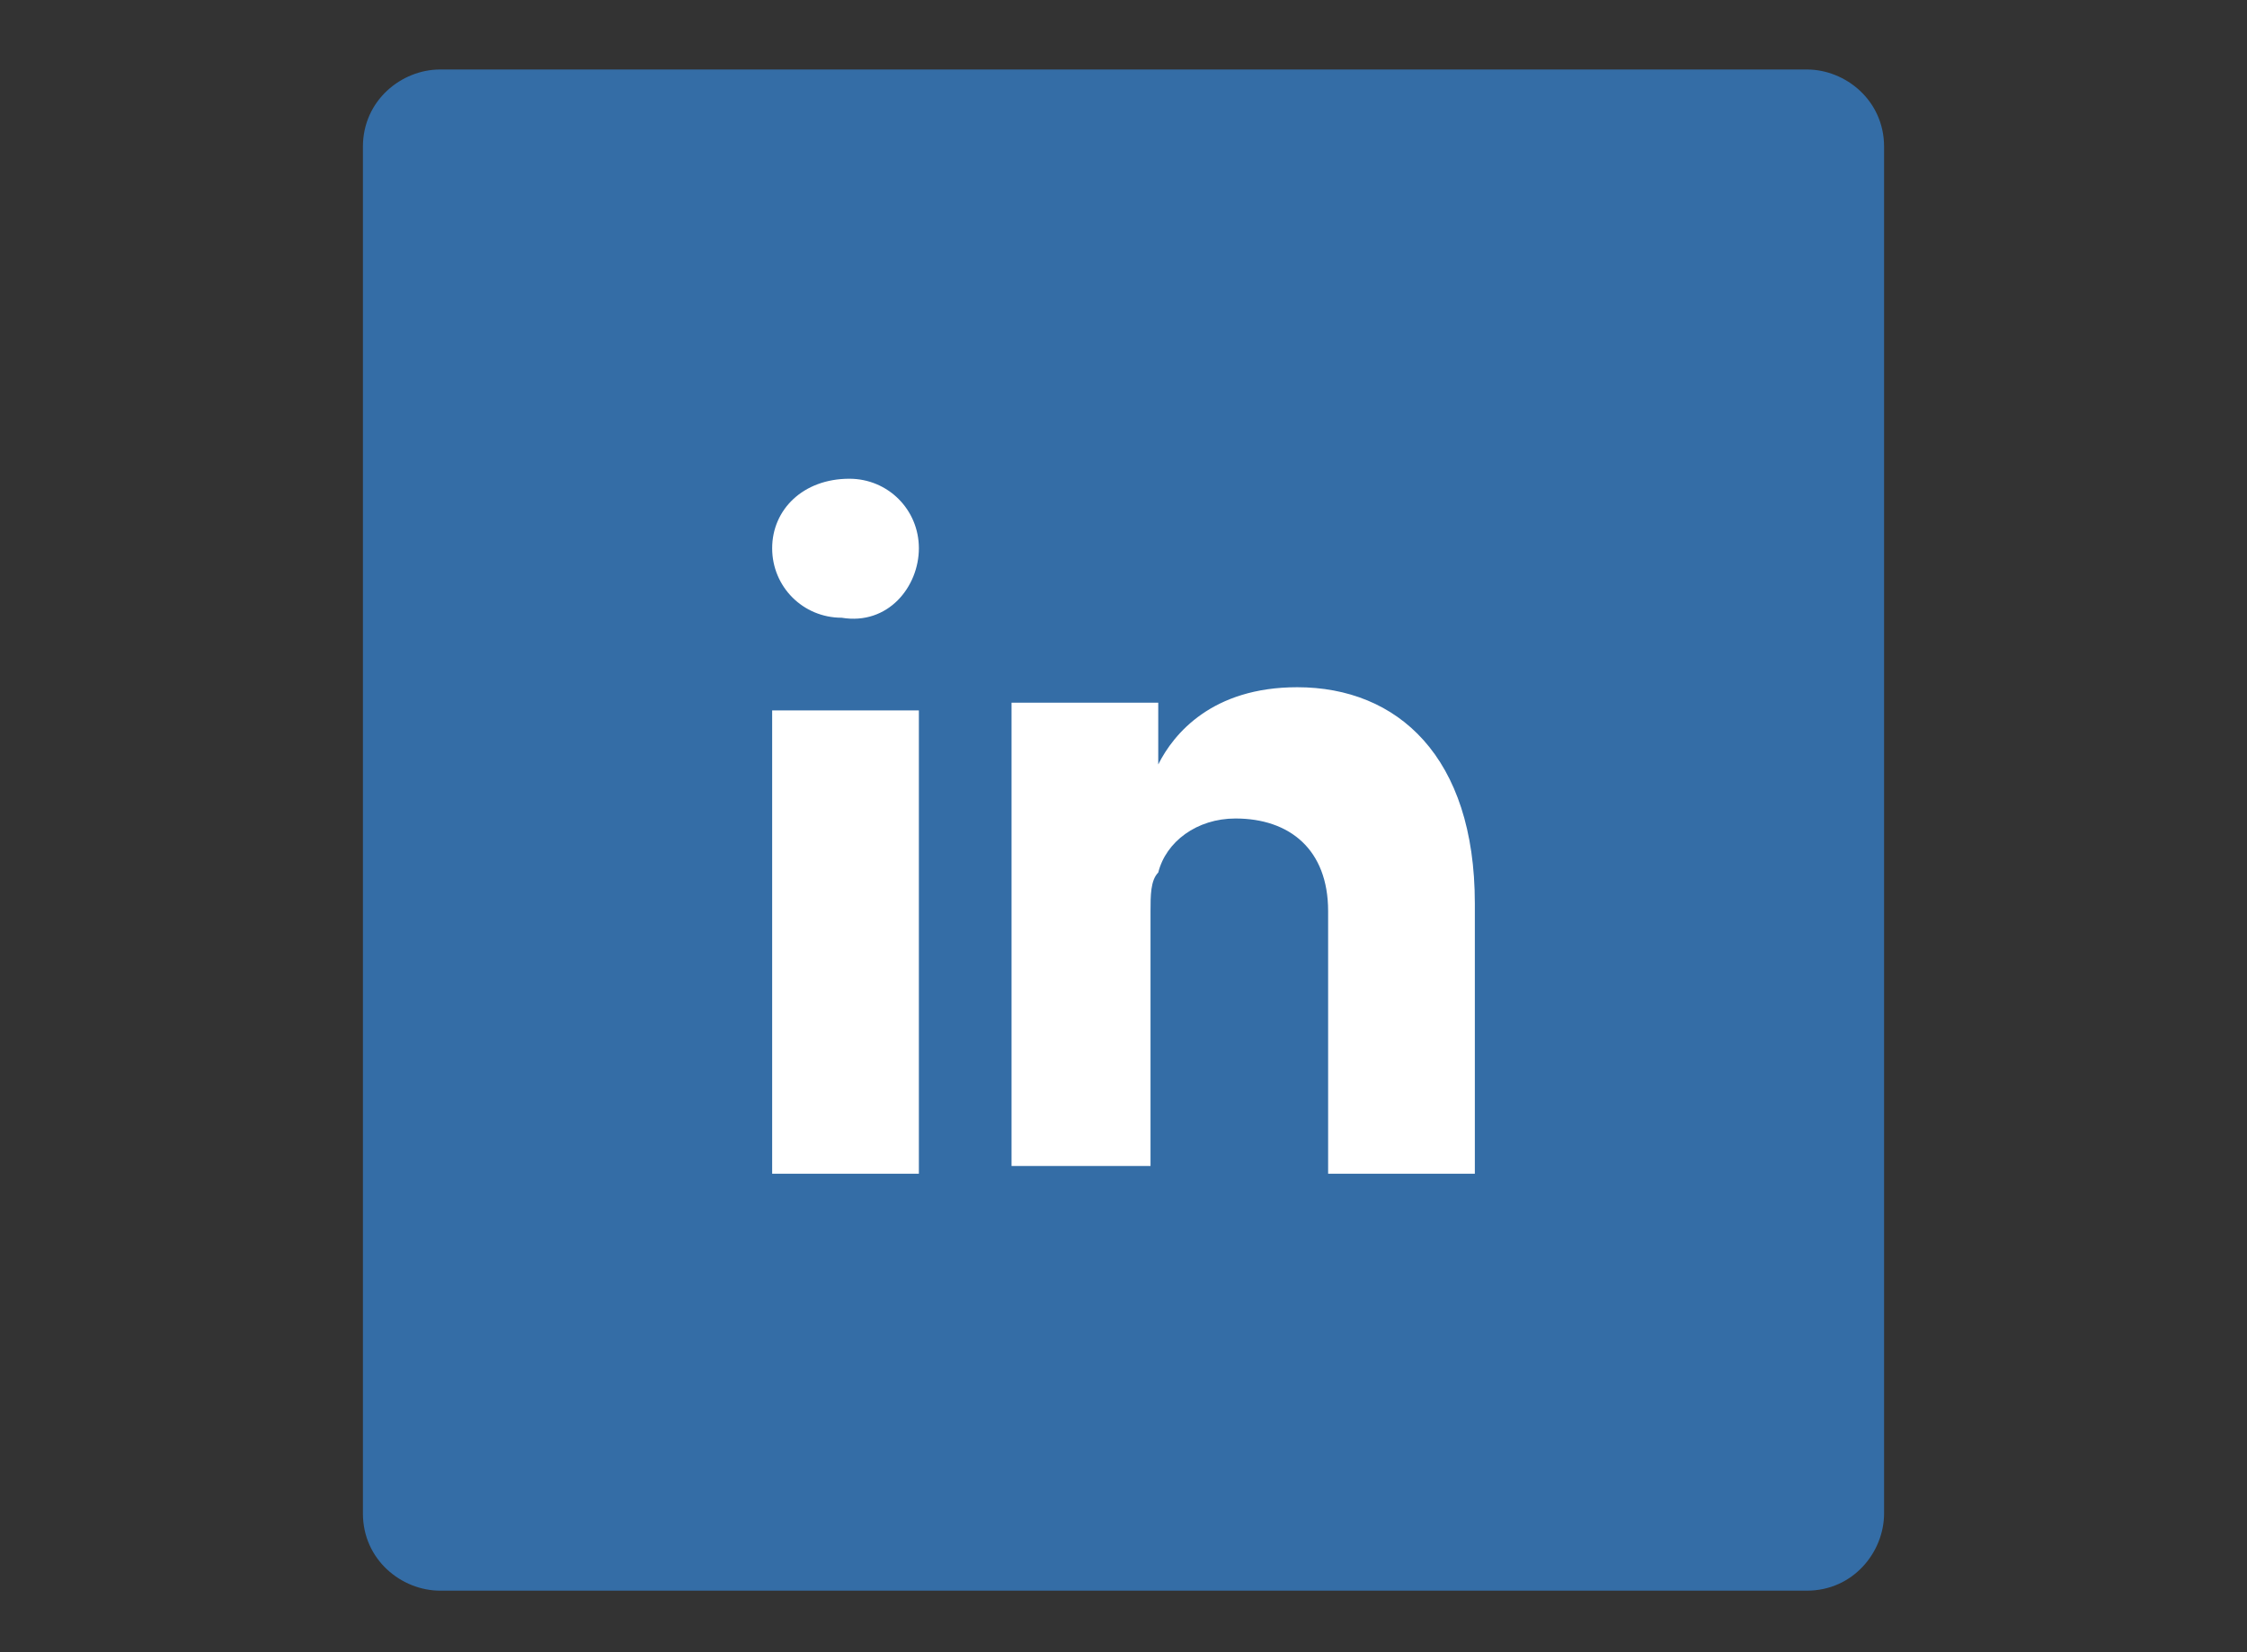
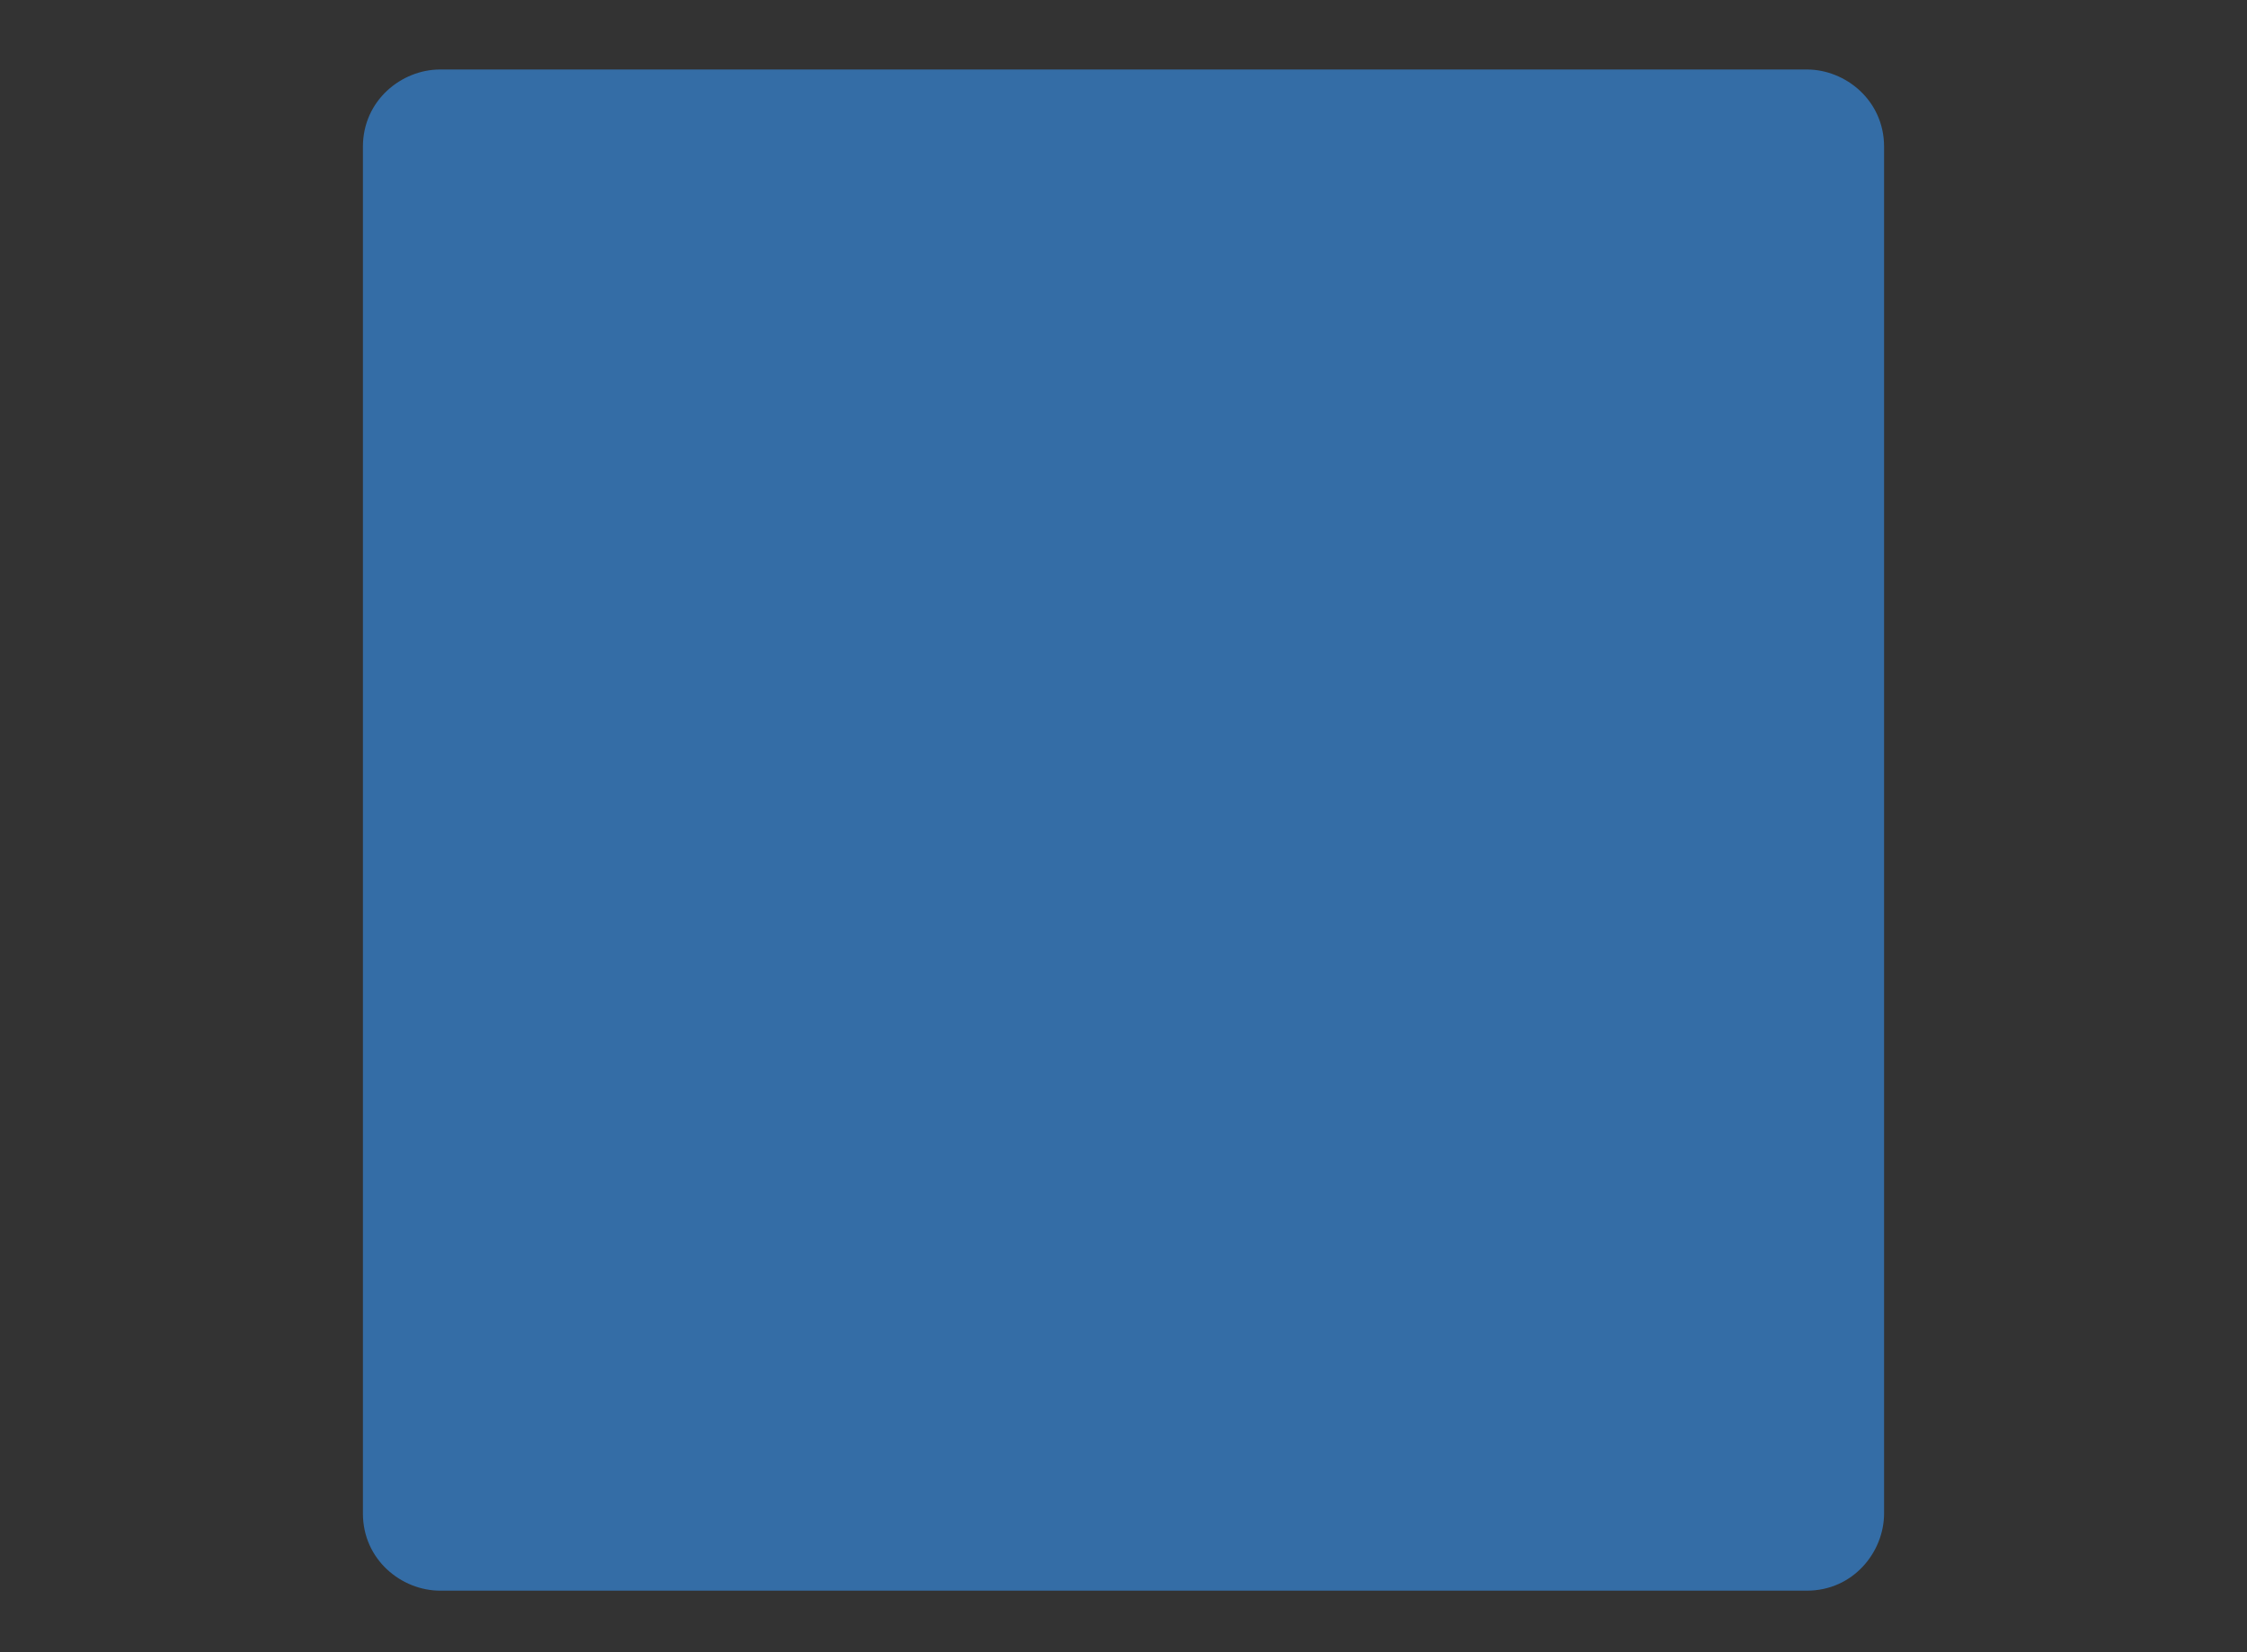
<svg xmlns="http://www.w3.org/2000/svg" version="1.1" id="Layer_1" x="0px" y="0px" width="29.1px" height="21.4px" viewBox="0 0 29.1 21.4" style="enable-background:new 0 0 29.1 21.4;" xml:space="preserve">
  <rect x="0" y="0" width="29.1" height="21.4" fill="#333333" stroke="none" />
  <style type="text/css">
	.st0{fill:#346DA6;}
	.st1{fill:#FFFFFF;}
</style>
  <g id="XMLID_1_">
    <path id="XMLID_9_" class="st0" d="M5.7,0.9h17.7c0.5,0,1,0.4,1,1v17.7c0,0.5-0.4,1-1,1H5.7c-0.5,0-1-0.4-1-1V1.9   C4.7,1.3,5.2,0.9,5.7,0.9z" />
-     <path id="XMLID_3_" class="st1" d="M11.9,15.2v-6H10v6H11.9z M11.9,7.1c0-0.5-0.4-0.9-0.9-0.9c-0.6,0-1,0.4-1,0.9   c0,0.5,0.4,0.9,0.9,0.9h0C11.5,8.1,11.9,7.6,11.9,7.1z M14.9,15.2v-3.4c0-0.2,0-0.4,0.1-0.5c0.1-0.4,0.5-0.7,1-0.7   c0.7,0,1.2,0.4,1.2,1.2v3.4h1.9v-3.5c0-1.9-1-2.8-2.3-2.8c-1.1,0-1.6,0.6-1.8,1l0-0.8h-1.9c0,0.6,0,6,0,6H14.9z" />
  </g>
</svg>